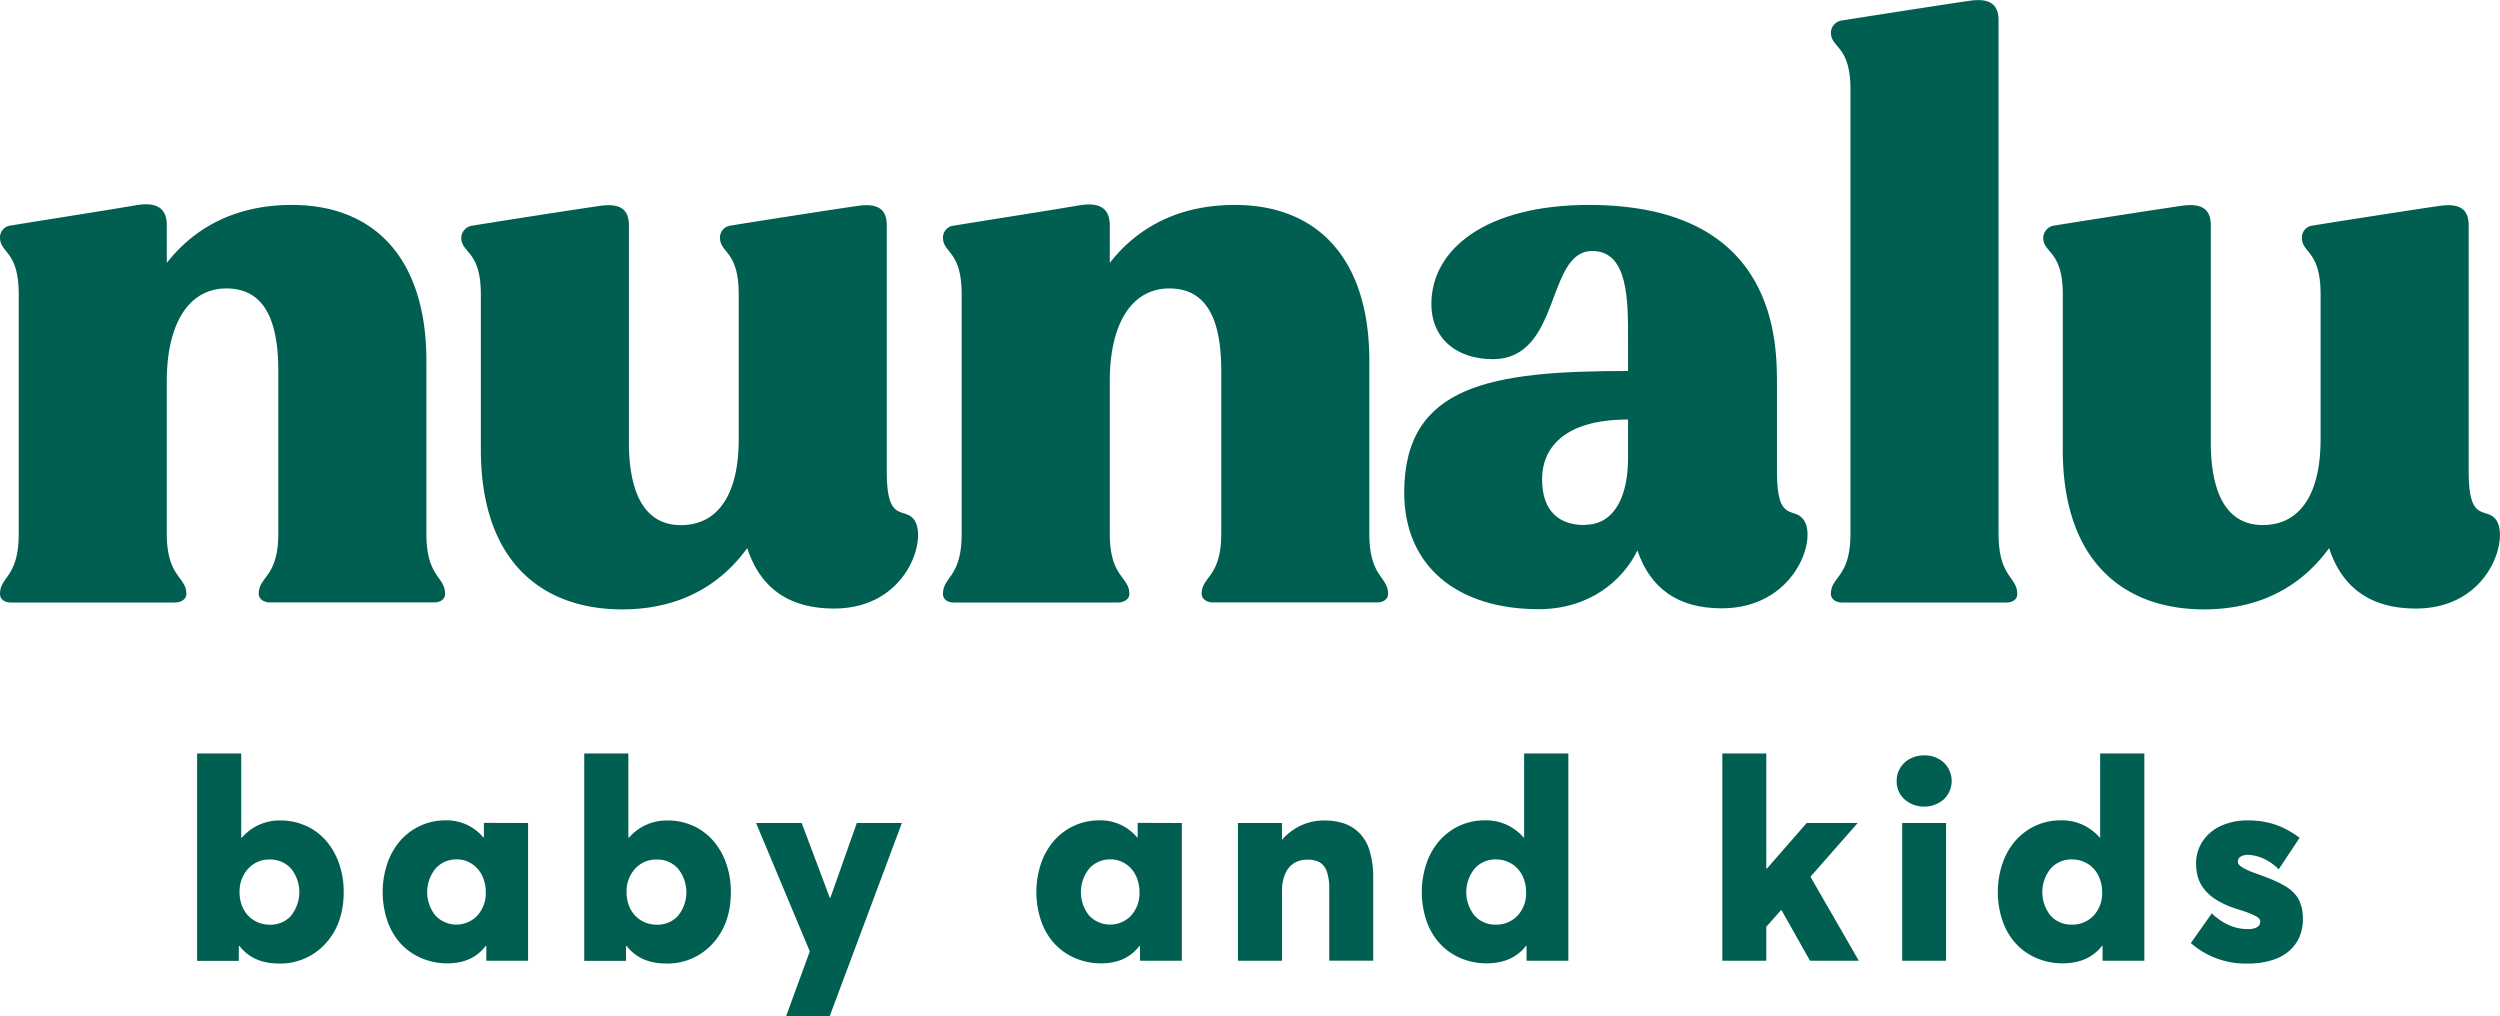
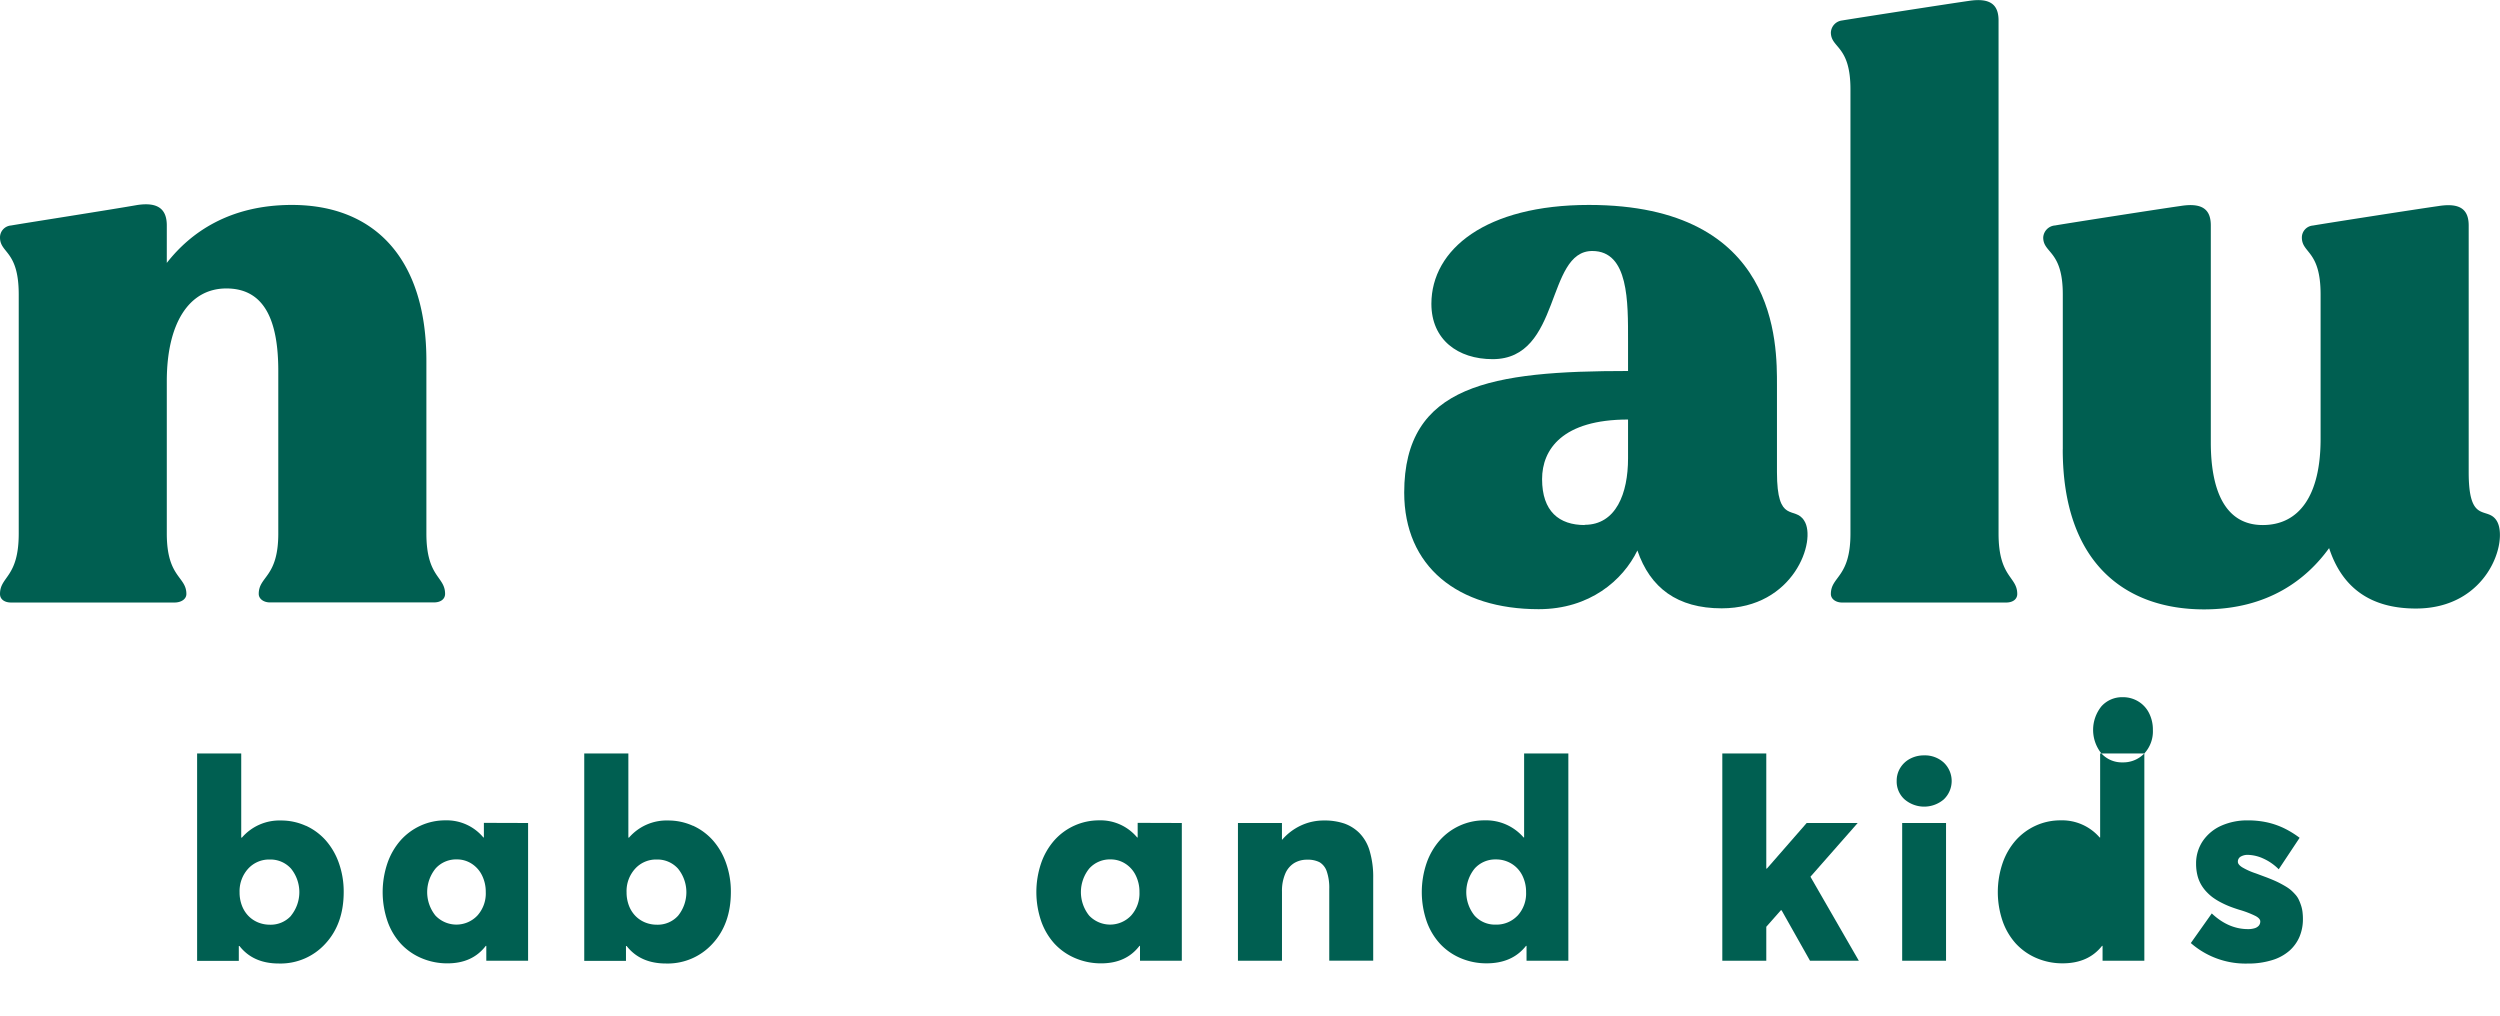
<svg xmlns="http://www.w3.org/2000/svg" viewBox="0 0 878.31 357.09">
  <defs>
    <style>.cls-1{fill:#005f51;}</style>
  </defs>
  <title>Zasób 2</title>
  <g id="Warstwa_2" data-name="Warstwa 2">
    <g id="Warstwa_1-2" data-name="Warstwa 1">
      <path class="cls-1" d="M107.42,290.08a21,21,0,0,1,7,5.14,24.12,24.12,0,0,1,4.64,8,30.06,30.06,0,0,1,1.69,10.17q0,11.16-6.4,18.11a21.28,21.28,0,0,1-16.4,7q-9,0-13.81-6.14h-.24v5.22H69.25V264.7h15.5v29.56H85a17.4,17.4,0,0,1,13.71-6,20.75,20.75,0,0,1,8.72,1.86m-5.19,31.58a13.15,13.15,0,0,0,0-16.54,9.7,9.7,0,0,0-7.44-3.19,9.94,9.94,0,0,0-7.63,3.24,11.71,11.71,0,0,0-3,8.26,12.82,12.82,0,0,0,.82,4.68,10.59,10.59,0,0,0,2.25,3.6,10.09,10.09,0,0,0,3.38,2.3,10.91,10.91,0,0,0,4.22.82,9.63,9.63,0,0,0,7.44-3.17" />
      <path class="cls-1" d="M185.53,289.14v48.39H170.85v-5.22h-.19q-4.69,6.13-13.43,6.14a23,23,0,0,1-9.18-1.84,21.13,21.13,0,0,1-7.24-5.07,22.85,22.85,0,0,1-4.68-7.92,31.66,31.66,0,0,1,0-20.41,23.93,23.93,0,0,1,4.63-8,21.13,21.13,0,0,1,7-5.14,20.78,20.78,0,0,1,8.72-1.86,16.73,16.73,0,0,1,13.33,6H170v-5.12Zm-17.82,32.52a11.57,11.57,0,0,0,2.95-8.23,13,13,0,0,0-1.33-5.92,10.15,10.15,0,0,0-3.67-4.1,9.48,9.48,0,0,0-5.19-1.48,9.7,9.7,0,0,0-7.44,3.19,13.15,13.15,0,0,0-.05,16.54,10.14,10.14,0,0,0,14.73,0" />
      <path class="cls-1" d="M243.44,290.08a21,21,0,0,1,7,5.14,24,24,0,0,1,4.64,8,29.82,29.82,0,0,1,1.69,10.17q0,11.16-6.4,18.11a21.28,21.28,0,0,1-16.4,7q-9,0-13.81-6.14h-.24v5.22H205.26V264.7h15.5v29.56H221a17.42,17.42,0,0,1,13.72-6,20.82,20.82,0,0,1,8.72,1.86m-5.2,31.58a13.15,13.15,0,0,0-.05-16.54,9.7,9.7,0,0,0-7.43-3.19,9.92,9.92,0,0,0-7.63,3.24,11.67,11.67,0,0,0-3,8.26,13,13,0,0,0,.82,4.68,10.59,10.59,0,0,0,2.25,3.6,10.19,10.19,0,0,0,3.38,2.3,10.92,10.92,0,0,0,4.23.82,9.63,9.63,0,0,0,7.43-3.17" />
-       <polygon class="cls-1" points="316.86 289.13 291.46 357.09 276.15 357.09 284.5 334.24 265.62 289.13 281.65 289.13 291.51 315.36 291.75 315.36 301.02 289.13 316.86 289.13" />
      <path class="cls-1" d="M415.2,289.14v48.39H400.51v-5.22h-.19q-4.68,6.13-13.43,6.14a22.93,22.93,0,0,1-9.17-1.84,21.17,21.17,0,0,1-7.25-5.07,23.17,23.17,0,0,1-4.68-7.92,31.66,31.66,0,0,1,0-20.41,24,24,0,0,1,4.64-8,21,21,0,0,1,15.74-7,16.73,16.73,0,0,1,13.33,6h.19v-5.12Zm-17.82,32.52a11.6,11.6,0,0,0,2.94-8.23,12.92,12.92,0,0,0-1.33-5.92,10.08,10.08,0,0,0-3.67-4.1,9.48,9.48,0,0,0-5.19-1.48,9.73,9.73,0,0,0-7.44,3.19,13.19,13.19,0,0,0-.05,16.54,10.15,10.15,0,0,0,14.74,0" />
      <path class="cls-1" d="M472.11,289.26a14.39,14.39,0,0,1,5.43,3.35,14.79,14.79,0,0,1,3.65,6.33,32.08,32.08,0,0,1,1.25,9.56v29H467V312.32a17.69,17.69,0,0,0-.89-6.21,5.92,5.92,0,0,0-2.52-3.19,9,9,0,0,0-4.32-.89,8.66,8.66,0,0,0-4.63,1.21,8.08,8.08,0,0,0-3.12,3.76,15.33,15.33,0,0,0-1.13,6.24v24.29H434.92V289.14h15.46V295h.09a19.57,19.57,0,0,1,6.62-5,18.88,18.88,0,0,1,8-1.74,21.43,21.43,0,0,1,7,1" />
      <path class="cls-1" d="M551,264.7v72.83H536.31v-5.22h-.19q-4.83,6.13-13.81,6.13a23,23,0,0,1-9.18-1.83,21.13,21.13,0,0,1-7.24-5.07,23,23,0,0,1-4.69-7.92,31.66,31.66,0,0,1,0-20.41,24,24,0,0,1,4.64-8,21,21,0,0,1,7-5.14,20.75,20.75,0,0,1,8.72-1.86,17.4,17.4,0,0,1,13.71,6h.19V264.7Zm-17.85,57a11.45,11.45,0,0,0,3-8.26,12.8,12.8,0,0,0-1.35-5.92,10.08,10.08,0,0,0-3.79-4.1,10.35,10.35,0,0,0-5.48-1.48,9.7,9.7,0,0,0-7.44,3.19,13.15,13.15,0,0,0-.05,16.54,9.63,9.63,0,0,0,7.44,3.17,10.16,10.16,0,0,0,7.65-3.14" />
      <polygon class="cls-1" points="625.66 319.8 620.54 325.6 620.54 337.53 605.09 337.53 605.09 264.7 620.54 264.7 620.54 305.17 620.74 305.17 634.74 289.13 652.66 289.13 636.05 308.02 653.05 337.53 635.9 337.53 625.91 319.8 625.66 319.8" />
      <path class="cls-1" d="M669.13,280.85a8.4,8.4,0,0,1-2.78-6.49,8.5,8.5,0,0,1,1.31-4.66,8.84,8.84,0,0,1,3.5-3.19,10.35,10.35,0,0,1,4.85-1.13,9.81,9.81,0,0,1,6.88,2.53,8.92,8.92,0,0,1,0,12.94,10.59,10.59,0,0,1-13.76,0m-.85,8.29h15.41v48.39H668.28Z" />
-       <path class="cls-1" d="M753.36,264.7v72.83H738.68v-5.22h-.19q-4.83,6.13-13.82,6.13a22.93,22.93,0,0,1-9.17-1.83,21.07,21.07,0,0,1-7.25-5.07,23.17,23.17,0,0,1-4.68-7.92,31.66,31.66,0,0,1,0-20.41,24,24,0,0,1,4.63-8,21.13,21.13,0,0,1,7-5.14,20.78,20.78,0,0,1,8.72-1.86,17.44,17.44,0,0,1,13.72,6h.19V264.7Zm-17.84,57a11.44,11.44,0,0,0,3-8.26,12.8,12.8,0,0,0-1.35-5.92,10,10,0,0,0-3.79-4.1,10.3,10.3,0,0,0-5.48-1.48,9.73,9.73,0,0,0-7.44,3.19,13.19,13.19,0,0,0-.05,16.54,9.66,9.66,0,0,0,7.44,3.17,10.2,10.2,0,0,0,7.66-3.14" />
+       <path class="cls-1" d="M753.36,264.7v72.83H738.68v-5.22h-.19q-4.83,6.13-13.82,6.13a22.93,22.93,0,0,1-9.17-1.83,21.07,21.07,0,0,1-7.25-5.07,23.17,23.17,0,0,1-4.68-7.92,31.66,31.66,0,0,1,0-20.41,24,24,0,0,1,4.63-8,21.13,21.13,0,0,1,7-5.14,20.78,20.78,0,0,1,8.72-1.86,17.44,17.44,0,0,1,13.72,6h.19V264.7Za11.44,11.44,0,0,0,3-8.26,12.8,12.8,0,0,0-1.35-5.92,10,10,0,0,0-3.79-4.1,10.3,10.3,0,0,0-5.48-1.48,9.73,9.73,0,0,0-7.44,3.19,13.19,13.19,0,0,0-.05,16.54,9.66,9.66,0,0,0,7.44,3.17,10.2,10.2,0,0,0,7.66-3.14" />
      <path class="cls-1" d="M769.7,331.3l7.35-10.39q5.84,5.5,12.7,5.51a7.67,7.67,0,0,0,2.36-.31,3.16,3.16,0,0,0,1.48-.92,2.26,2.26,0,0,0,.5-1.47c0-.65-.52-1.27-1.57-1.86a33.71,33.71,0,0,0-5.86-2.25c-1.23-.39-2.35-.78-3.38-1.18a32.27,32.27,0,0,1-3.14-1.45,21.88,21.88,0,0,1-2.83-1.76,16.75,16.75,0,0,1-2.34-2.15,13.44,13.44,0,0,1-1.86-2.64,12.55,12.55,0,0,1-1.16-3.16,16.87,16.87,0,0,1-.41-3.79,14,14,0,0,1,2.41-8.09,15.49,15.49,0,0,1,6.53-5.34,22.38,22.38,0,0,1,9.22-1.83,31.19,31.19,0,0,1,6.66.67,27.55,27.55,0,0,1,5.9,2,33.24,33.24,0,0,1,5.65,3.45l-7.34,11.06a18.06,18.06,0,0,0-5.41-3.77,13.84,13.84,0,0,0-5.51-1.3,4.84,4.84,0,0,0-2.37.58,2,2,0,0,0-1.06,1.88c0,.62.49,1.24,1.48,1.89a24.57,24.57,0,0,0,4.85,2.17l3.06,1.14c.83.3,1.74.66,2.74,1.08s1.82.8,2.48,1.14,1.37.73,2.13,1.18a14.71,14.71,0,0,1,1.86,1.3,17.22,17.22,0,0,1,1.49,1.48,7.36,7.36,0,0,1,1.21,1.71,17.57,17.57,0,0,1,.82,2,11.92,11.92,0,0,1,.56,2.32,20.14,20.14,0,0,1,.17,2.68,15.83,15.83,0,0,1-1.21,6.25,13.84,13.84,0,0,1-3.58,4.93,16.53,16.53,0,0,1-6.11,3.28,28.36,28.36,0,0,1-8.57,1.18,29.15,29.15,0,0,1-19.9-7.19" />
      <path class="cls-1" d="M0,208.68c0-6.28,6.58-5.68,6.58-21.23v-84C6.58,87.89,0,89.08,0,83.4a4.2,4.2,0,0,1,3.89-4.18c3.29-.6,35.88-5.69,44.25-7.18,7.77-1.2,10.46,1.79,10.46,7.18V92.37C67,81.61,80.73,72,102.56,72c29,0,47.24,18.84,47.24,54.72v60.69c0,15.55,6.57,15,6.57,21.23,0,1.79-1.49,3-3.88,3H94.78c-2.09,0-3.88-1.2-3.88-3,0-6.28,6.87-5.68,6.87-21.23V130.34c0-17.64-4.78-29-18.24-29-13.15,0-20.93,12.26-20.93,32.59v53.52c0,15.55,6.88,15,6.88,21.23,0,1.79-1.79,3-4.19,3H3.89c-2.4,0-3.89-1.2-3.89-3" />
-       <path class="cls-1" d="M168.93,157.85V103.43c0-15.54-6.88-14.35-6.88-20a4.51,4.51,0,0,1,4.19-4.19c3.29-.59,35.88-5.68,44.25-6.87,7.78-1.2,10.47,1.49,10.47,6.87v76.25c0,16.44,4.78,29,18.24,29,12.85,0,20.33-10.46,20.33-30.2V103.43c0-15.54-6.58-14.35-6.58-20a4.21,4.21,0,0,1,3.89-4.19c3.29-.59,35.88-5.68,44.25-6.87,7.77-1.2,10.46,1.49,10.46,6.87v86.71c0,18.54,6.58,11.66,9.87,17.05,4.19,6.87-3,30.79-28.4,30.79-16.15,0-26-7.47-30.5-21.23-7.78,10.77-21.23,21.53-43.95,21.53-27.51,0-49.64-16.14-49.64-56.21" />
-       <path class="cls-1" d="M331.29,208.68c0-6.28,6.57-5.68,6.57-21.23v-84c0-15.54-6.57-14.35-6.57-20a4.2,4.2,0,0,1,3.88-4.18c3.29-.6,35.88-5.69,44.25-7.18,7.78-1.2,10.47,1.79,10.47,7.18V92.37C398.26,81.61,412,72,433.84,72c29,0,47.24,18.84,47.24,54.72v60.69c0,15.55,6.58,15,6.58,21.23,0,1.79-1.49,3-3.89,3h-57.7c-2.1,0-3.89-1.2-3.89-3,0-6.28,6.88-5.68,6.88-21.23V130.34c0-17.64-4.79-29-18.24-29-13.16,0-20.93,12.26-20.93,32.59v53.52c0,15.55,6.88,15,6.88,21.23,0,1.79-1.8,3-4.19,3H335.17c-2.39,0-3.88-1.2-3.88-3" />
      <path class="cls-1" d="M493.33,173.1c0-38,30.8-42.76,78.64-42.76V119.88c0-13.76.3-31.7-12.56-31.7-16.44,0-10.76,38-35,38-12.26,0-21.53-6.88-21.53-19.44C502.9,87.59,522,72,558.21,72c66.68,0,66.08,49,66.08,63.39v30.49c0,18.54,6.28,11.66,9.57,17.05,4.49,6.87-3.59,30.79-29,30.79-15.55,0-25.12-7.17-29.6-20.33-5.09,10.47-16.75,20.63-34.69,20.63-28.4,0-47.24-14.95-47.24-41m63.39,11.36c11.06,0,15.25-11.06,15.25-23.32V147.39c-23,0-30.2,10.46-30.2,20.93,0,11.36,6,16.14,15,16.14" />
      <path class="cls-1" d="M643.23,208.68c0-6.28,6.88-5.68,6.88-21.23V31.38c0-15.55-6.88-14.36-6.88-20a4.47,4.47,0,0,1,3.89-4.18c3.59-.6,36.18-5.68,44.55-6.88,7.78-1.2,10.47,1.5,10.47,6.88V187.45c0,15.55,6.57,15,6.57,21.23,0,1.79-1.49,3-3.88,3H647.12c-2.09,0-3.89-1.2-3.89-3" />
      <path class="cls-1" d="M724.71,157.85V103.43c0-15.54-6.88-14.35-6.88-20A4.5,4.5,0,0,1,722,79.21c3.28-.59,35.87-5.68,44.25-6.87,7.77-1.2,10.46,1.49,10.46,6.87v76.25c0,16.44,4.79,29,18.24,29,12.86,0,20.33-10.46,20.33-30.2V103.43c0-15.54-6.58-14.35-6.58-20a4.22,4.22,0,0,1,3.89-4.19c3.29-.59,35.88-5.68,44.25-6.87,7.78-1.2,10.47,1.49,10.47,6.87v86.71c0,18.54,6.57,11.66,9.86,17.05,4.19,6.87-3,30.79-28.4,30.79-16.15,0-26-7.47-30.5-21.23-7.77,10.77-21.23,21.53-43.95,21.53-27.51,0-49.63-16.14-49.63-56.21" />
    </g>
  </g>
</svg>